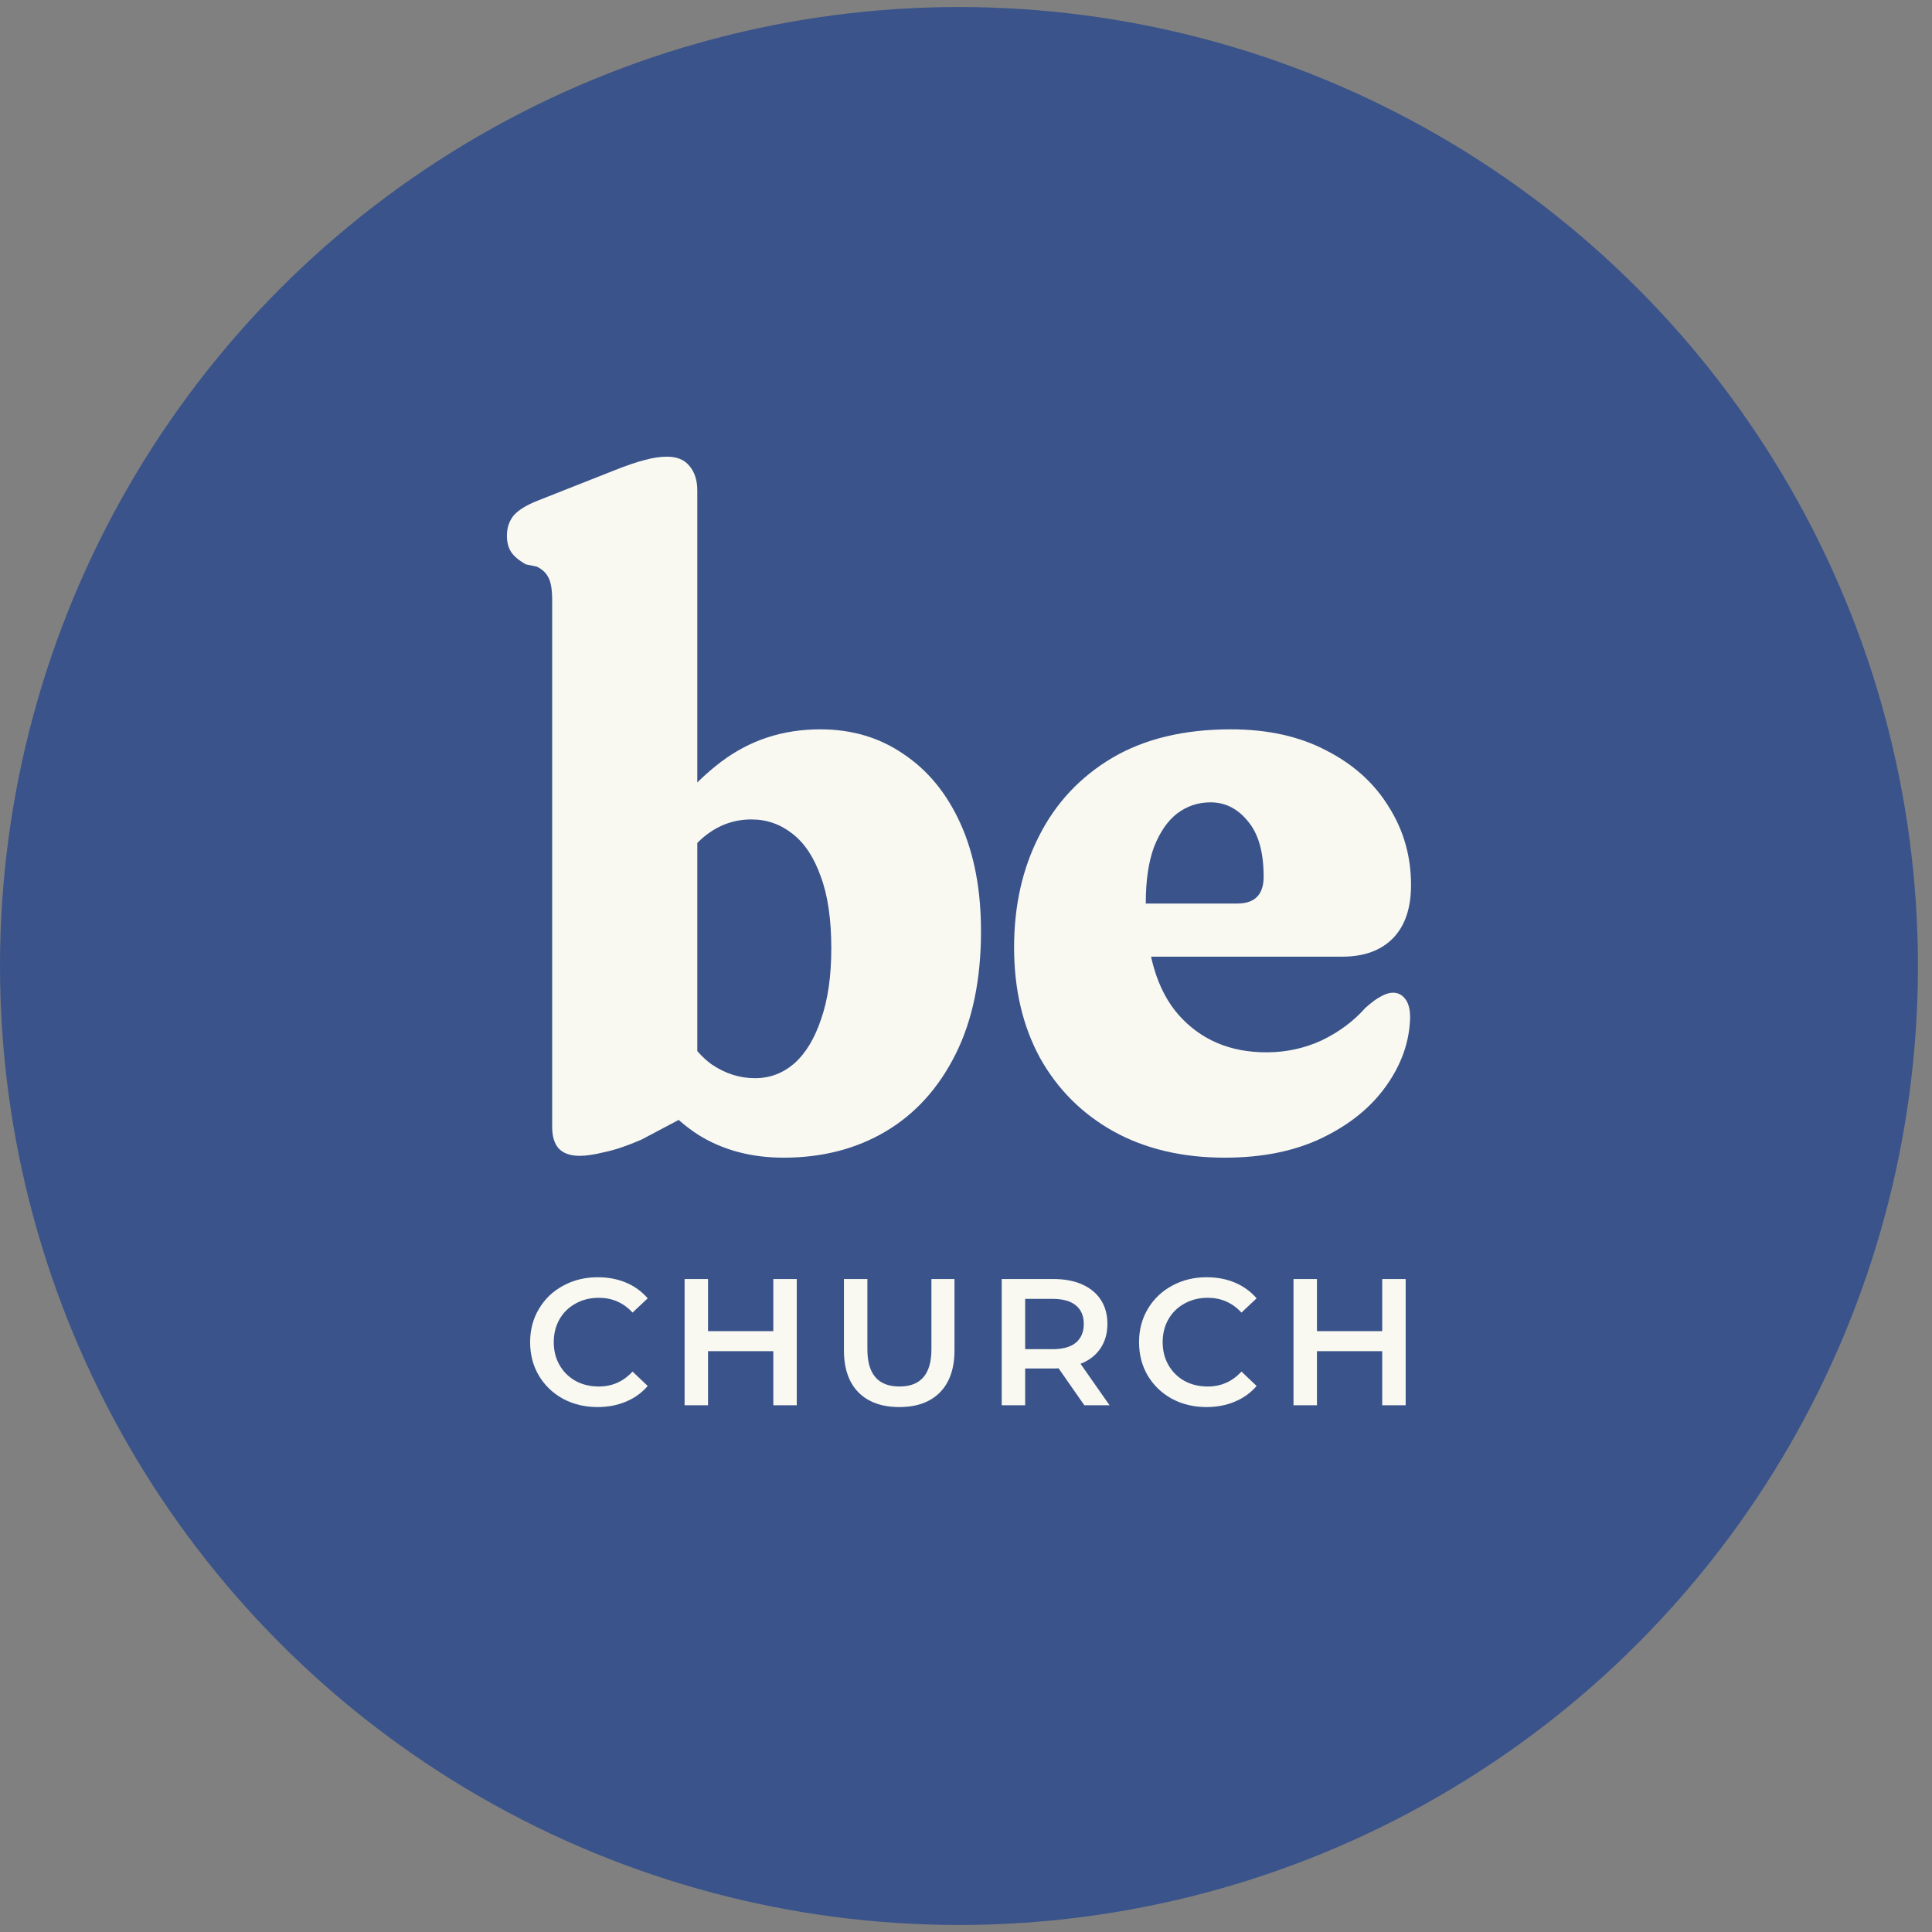
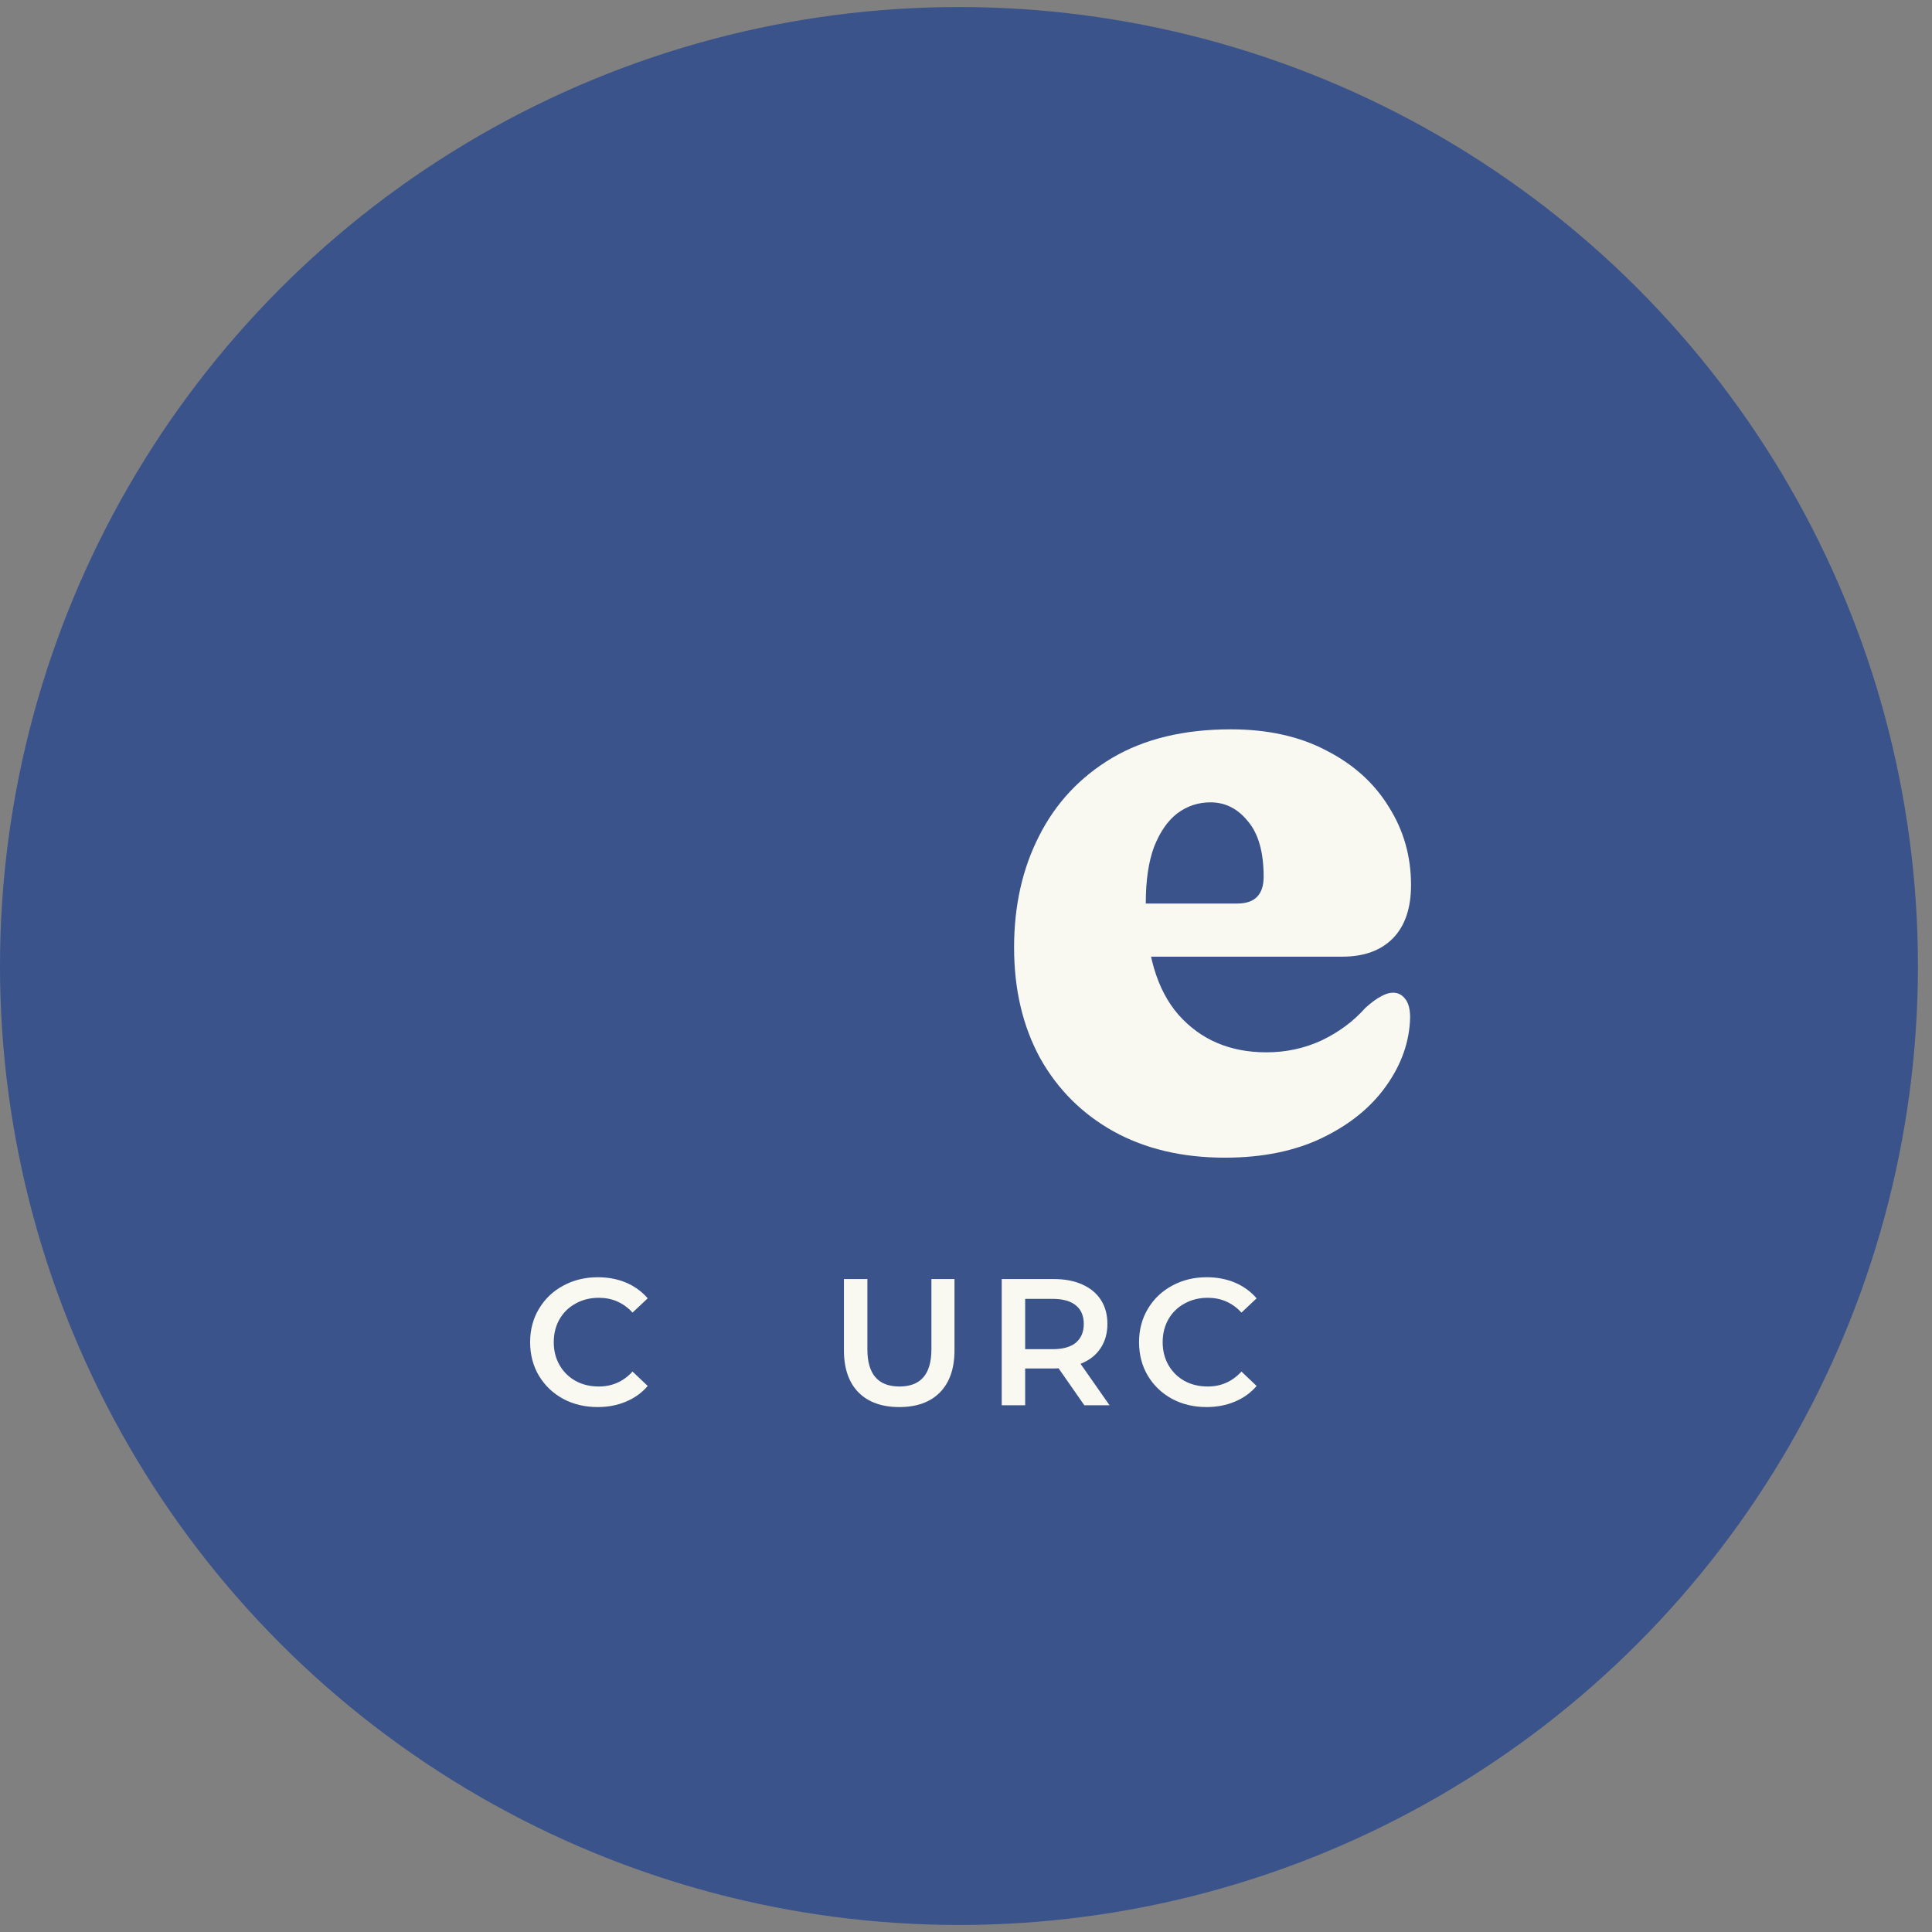
<svg xmlns="http://www.w3.org/2000/svg" width="72" height="72" viewBox="0 0 72 72" fill="none">
  <rect x="0" y="0" width="72" height="72" fill="#808080" stroke="none" />
  <circle cx="35.738" cy="36" r="35.738" fill="#3A538A" />
-   <path d="M52.385 47.666V52.37H51.511V50.354H49.079V52.37H48.205V47.666H49.079V49.608H51.511V47.666H52.385Z" fill="#F9F9F1" />
  <path d="M44.962 52.437C44.487 52.437 44.057 52.334 43.672 52.128C43.291 51.918 42.991 51.629 42.771 51.261C42.556 50.894 42.449 50.48 42.449 50.018C42.449 49.557 42.559 49.142 42.778 48.775C42.998 48.407 43.298 48.121 43.679 47.915C44.064 47.704 44.494 47.599 44.969 47.599C45.354 47.599 45.706 47.666 46.024 47.8C46.342 47.935 46.611 48.13 46.83 48.385L46.266 48.916C45.925 48.548 45.507 48.365 45.009 48.365C44.687 48.365 44.398 48.437 44.142 48.58C43.887 48.719 43.688 48.914 43.544 49.164C43.401 49.415 43.329 49.7 43.329 50.018C43.329 50.336 43.401 50.621 43.544 50.871C43.688 51.122 43.887 51.32 44.142 51.463C44.398 51.602 44.687 51.671 45.009 51.671C45.507 51.671 45.925 51.485 46.266 51.114L46.83 51.651C46.611 51.907 46.34 52.101 46.017 52.236C45.699 52.37 45.347 52.437 44.962 52.437Z" fill="#F9F9F1" />
  <path d="M40.41 52.37L39.449 50.992C39.408 50.997 39.348 50.999 39.267 50.999H38.205V52.37H37.331V47.666H39.267C39.675 47.666 40.029 47.733 40.329 47.867C40.633 48.002 40.867 48.195 41.028 48.446C41.189 48.696 41.27 48.994 41.27 49.339C41.27 49.693 41.182 49.998 41.008 50.253C40.837 50.509 40.591 50.699 40.268 50.825L41.35 52.37H40.41ZM40.389 49.339C40.389 49.039 40.291 48.808 40.094 48.647C39.897 48.486 39.608 48.405 39.227 48.405H38.205V50.28H39.227C39.608 50.28 39.897 50.2 40.094 50.038C40.291 49.872 40.389 49.639 40.389 49.339Z" fill="#F9F9F1" />
  <path d="M33.514 52.437C32.865 52.437 32.358 52.256 31.995 51.893C31.633 51.526 31.451 51.001 31.451 50.32V47.666H32.325V50.287C32.325 51.21 32.724 51.671 33.521 51.671C34.314 51.671 34.711 51.21 34.711 50.287V47.666H35.571V50.32C35.571 51.001 35.389 51.526 35.026 51.893C34.668 52.256 34.164 52.437 33.514 52.437Z" fill="#F9F9F1" />
-   <path d="M29.693 47.666V52.37H28.819V50.354H26.386V52.37H25.513V47.666H26.386V49.608H28.819V47.666H29.693Z" fill="#F9F9F1" />
  <path d="M22.27 52.437C21.795 52.437 21.365 52.334 20.98 52.128C20.599 51.918 20.299 51.629 20.079 51.261C19.864 50.894 19.756 50.48 19.756 50.018C19.756 49.557 19.866 49.142 20.086 48.775C20.305 48.407 20.605 48.121 20.986 47.915C21.372 47.704 21.802 47.599 22.276 47.599C22.662 47.599 23.014 47.666 23.332 47.8C23.65 47.935 23.919 48.13 24.138 48.385L23.573 48.916C23.233 48.548 22.814 48.365 22.317 48.365C21.994 48.365 21.705 48.437 21.45 48.58C21.195 48.719 20.995 48.914 20.852 49.164C20.708 49.415 20.637 49.7 20.637 50.018C20.637 50.336 20.708 50.621 20.852 50.871C20.995 51.122 21.195 51.32 21.45 51.463C21.705 51.602 21.994 51.671 22.317 51.671C22.814 51.671 23.233 51.485 23.573 51.114L24.138 51.651C23.919 51.907 23.648 52.101 23.325 52.236C23.007 52.37 22.655 52.437 22.27 52.437Z" fill="#F9F9F1" />
  <path d="M52.585 32.983C52.585 33.844 52.361 34.504 51.914 34.963C51.466 35.423 50.834 35.652 50.019 35.652H41.392V33.672H46.11C46.765 33.672 47.092 33.339 47.092 32.673C47.092 31.755 46.897 31.066 46.506 30.607C46.127 30.136 45.663 29.901 45.111 29.901C44.652 29.901 44.239 30.038 43.871 30.314C43.516 30.589 43.229 31.003 43.011 31.554C42.804 32.105 42.7 32.805 42.7 33.655C42.7 35.503 43.108 36.892 43.923 37.822C44.75 38.752 45.84 39.217 47.195 39.217C47.93 39.217 48.619 39.068 49.262 38.769C49.905 38.459 50.444 38.057 50.88 37.564C51.11 37.357 51.305 37.214 51.466 37.133C51.627 37.041 51.776 36.995 51.914 36.995C52.097 36.995 52.247 37.07 52.361 37.219C52.488 37.369 52.551 37.604 52.551 37.925C52.528 38.821 52.229 39.67 51.655 40.474C51.093 41.266 50.301 41.909 49.279 42.403C48.257 42.897 47.046 43.143 45.645 43.143C44.061 43.143 42.678 42.816 41.495 42.162C40.324 41.507 39.411 40.595 38.757 39.424C38.114 38.241 37.792 36.869 37.792 35.308C37.792 33.758 38.102 32.374 38.722 31.158C39.342 29.929 40.249 28.959 41.443 28.247C42.649 27.535 44.124 27.18 45.869 27.18C47.247 27.18 48.435 27.444 49.434 27.972C50.444 28.488 51.219 29.189 51.759 30.073C52.31 30.945 52.585 31.915 52.585 32.983Z" fill="#F9F9F1" />
-   <path d="M25.986 18.276V41.37L23.902 42.472C23.374 42.701 22.915 42.856 22.524 42.937C22.145 43.029 21.841 43.075 21.611 43.075C21.256 43.075 20.992 42.983 20.819 42.799C20.659 42.615 20.578 42.351 20.578 42.007V22.392C20.578 21.979 20.532 21.692 20.441 21.531C20.36 21.359 20.217 21.221 20.01 21.118L19.597 21.032C19.333 20.882 19.149 20.727 19.046 20.567C18.942 20.406 18.891 20.205 18.891 19.964C18.891 19.677 18.971 19.43 19.132 19.223C19.304 19.017 19.608 18.827 20.044 18.655L22.834 17.553C23.351 17.346 23.753 17.209 24.04 17.14C24.338 17.059 24.608 17.019 24.849 17.019C25.228 17.019 25.509 17.134 25.693 17.364C25.888 17.593 25.986 17.897 25.986 18.276ZM24.987 32.931L24.057 31.726C24.872 30.302 25.814 29.189 26.881 28.385C27.949 27.581 29.177 27.18 30.567 27.18C31.749 27.18 32.788 27.489 33.684 28.11C34.59 28.718 35.297 29.585 35.802 30.71C36.307 31.835 36.559 33.167 36.559 34.705C36.559 36.496 36.244 38.023 35.612 39.286C34.981 40.549 34.114 41.507 33.012 42.162C31.91 42.816 30.641 43.143 29.206 43.143C28 43.143 26.944 42.862 26.037 42.3C25.142 41.726 24.378 40.893 23.747 39.803L25.194 37.925C25.584 38.729 26.026 39.309 26.52 39.665C27.025 40.009 27.564 40.181 28.138 40.181C28.689 40.181 29.177 39.998 29.602 39.63C30.027 39.252 30.36 38.7 30.601 37.977C30.854 37.254 30.98 36.376 30.98 35.342C30.98 34.252 30.848 33.356 30.584 32.656C30.331 31.944 29.981 31.416 29.533 31.072C29.085 30.716 28.575 30.538 28 30.538C27.381 30.538 26.818 30.733 26.313 31.123C25.808 31.514 25.366 32.116 24.987 32.931Z" fill="#F9F9F1" />
</svg>